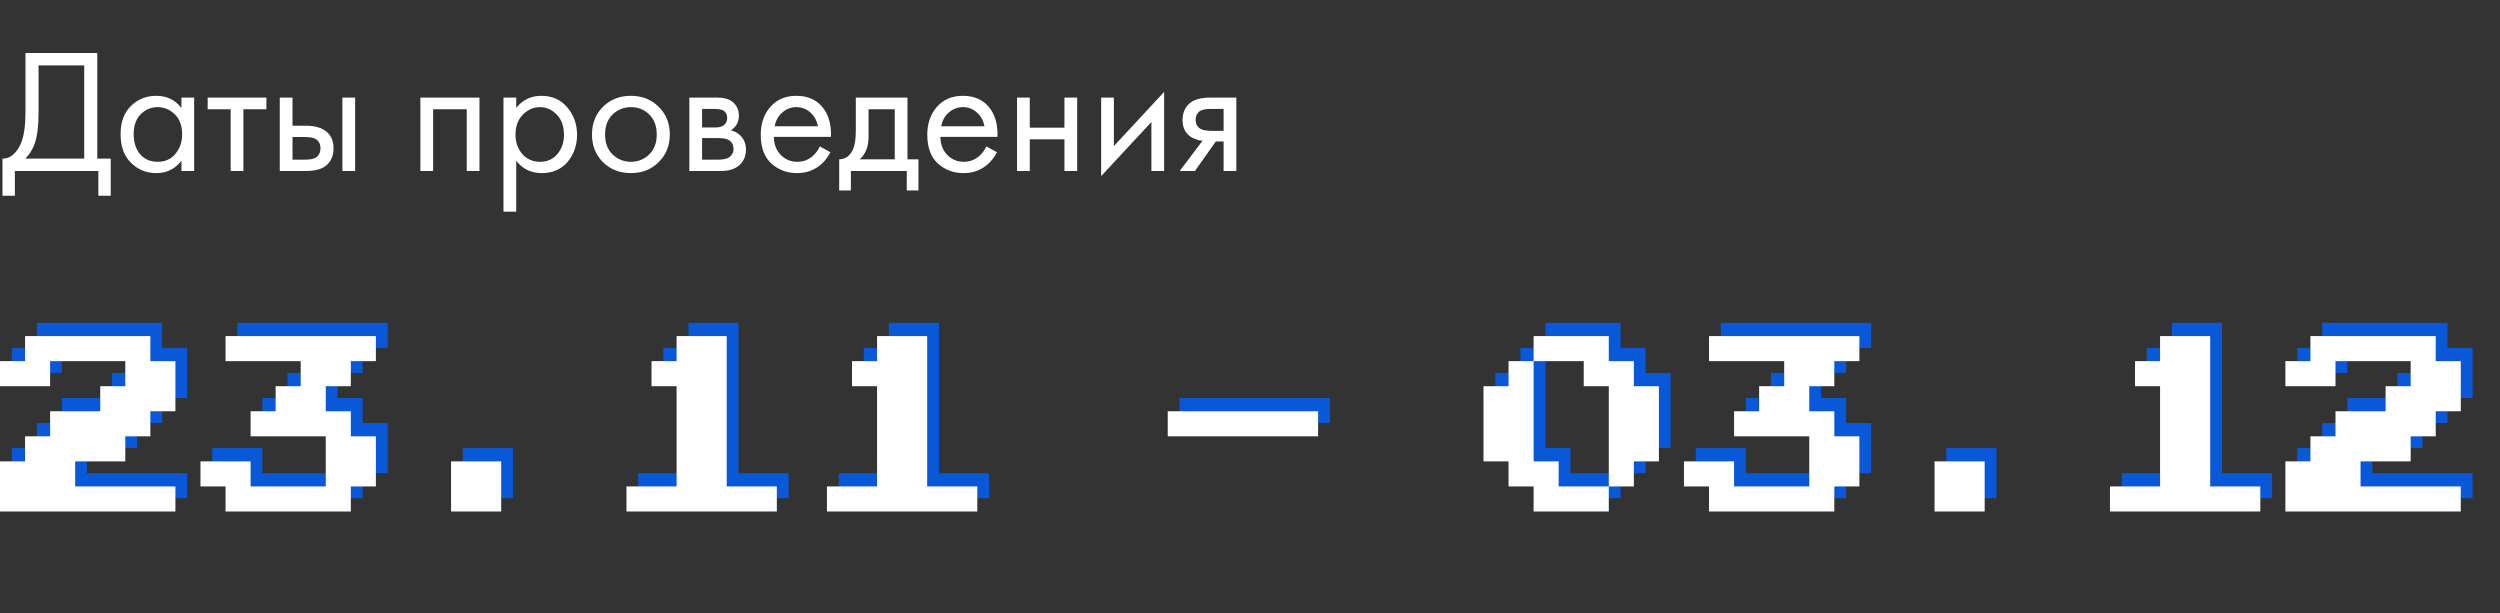
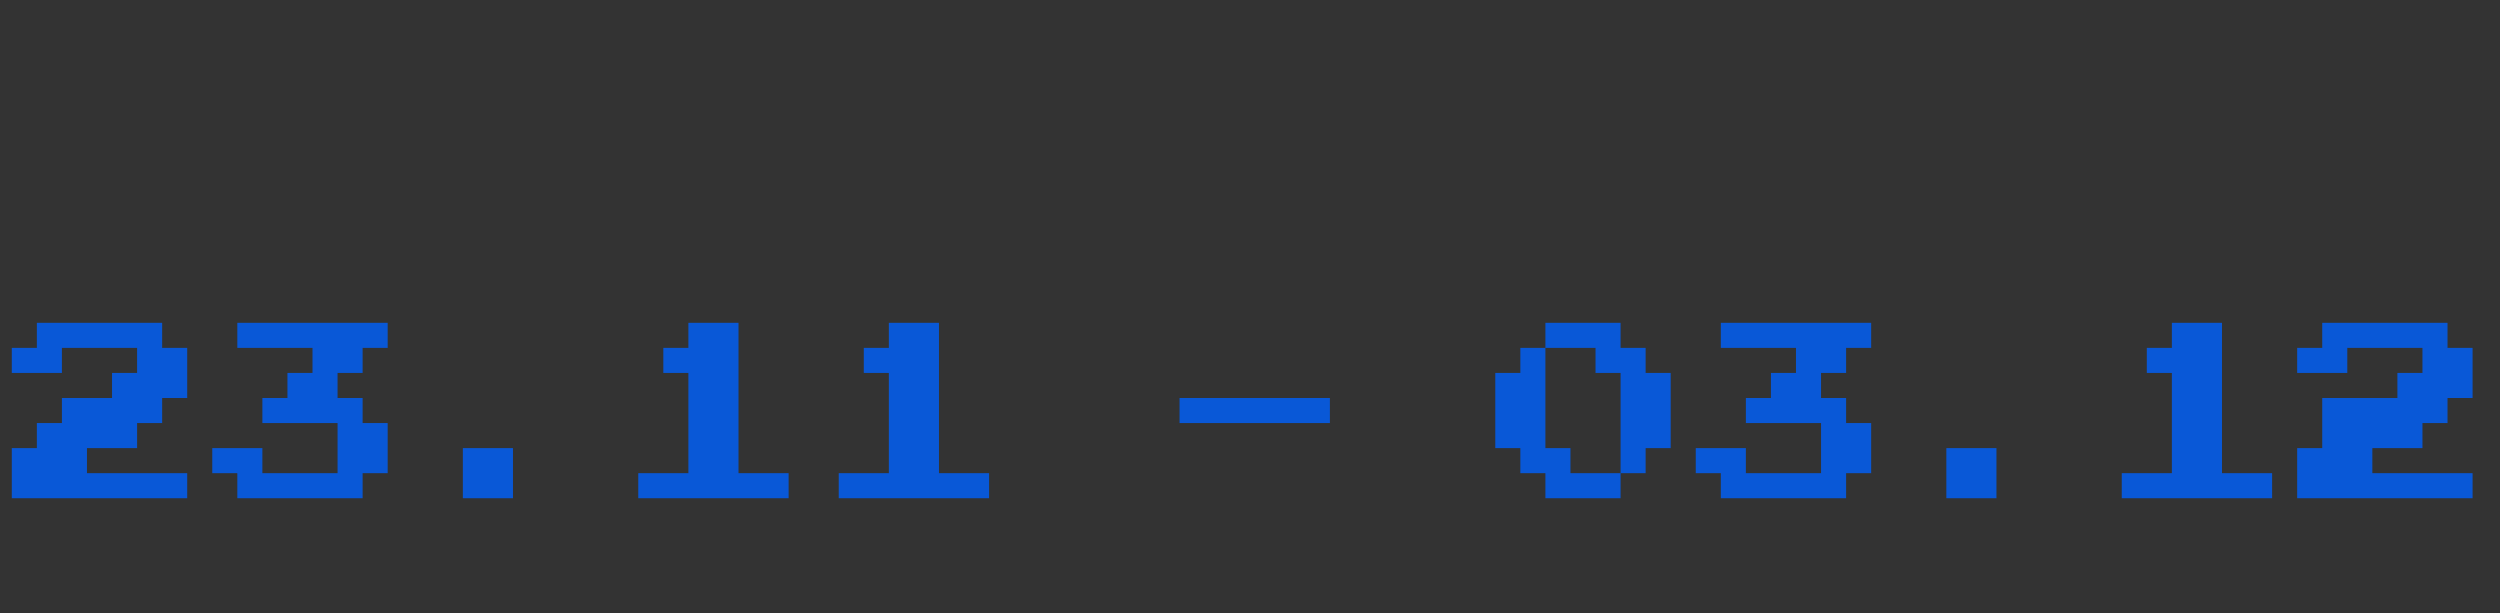
<svg xmlns="http://www.w3.org/2000/svg" width="424" height="104" viewBox="0 0 424 104" fill="none">
  <rect x="0" y="0" width="424" height="104" fill="#333333" stroke="none" />
-   <path d="M2 84.5V76H6.25V71.75H10.5V67.5H19V63.25H23.25V59H10.5V63.25H2V59H6.25V54.75H27.5V59H31.75V67.5H27.5V71.75H23.25V76H14.75V80.25H31.75V84.5H2ZM40.25 84.5V80.25H36V76H44.5V80.25H57.25V71.75H44.5V67.5H48.75V63.25H53V59H40.25V54.75H65.75V59H61.5V63.25H57.25V67.5H61.5V71.75H65.75V80.25H61.5V84.5H40.25ZM78.5 84.5V76H87V84.5H78.5ZM108.25 84.5V80.25H116.75V63.25H112.5V59H116.75V54.75H125.25V80.25H133.75V84.5H108.25ZM142.25 84.5V80.25H150.75V63.25H146.5V59H150.75V54.75H159.25V80.25H167.75V84.5H142.25ZM200.05 71.75V67.5H225.55V71.75H200.05ZM262.1 84.5V80.25H257.85V76H253.6V63.25H257.85V59H262.1V54.75H274.85V59H279.1V63.25H283.35V76H279.1V80.25H274.85V84.5H262.1ZM266.35 80.25H274.85V63.25H270.6V59H262.1V76H266.35V80.25ZM291.85 84.5V80.25H287.6V76H296.1V80.25H308.85V71.75H296.1V67.5H300.35V63.25H304.6V59H291.85V54.75H317.35V59H313.1V63.25H308.85V67.5H313.1V71.75H317.35V80.25H313.1V84.5H291.85ZM330.1 84.5V76H338.6V84.5H330.1ZM359.85 84.5V80.25H368.35V63.25H364.1V59H368.35V54.75H376.85V80.25H385.35V84.5H359.85ZM389.6 84.5V76H393.85V71.75H398.1V67.5H406.6V63.25H410.85V59H398.1V63.25H389.6V59H393.85V54.75H415.1V59H419.35V67.5H415.1V71.75H410.85V76H402.35V80.25H419.35V84.5H389.6Z" fill="#0958D7" />
-   <path d="M0 86.75V78.25H4.25V74H8.5V69.75H17V65.5H21.25V61.25H8.5V65.5H0V61.25H4.25V57H25.5V61.25H29.75V69.75H25.5V74H21.25V78.25H12.75V82.5H29.75V86.75H0ZM38.25 86.75V82.5H34V78.25H42.5V82.5H55.25V74H42.5V69.75H46.75V65.5H51V61.25H38.25V57H63.75V61.25H59.5V65.5H55.25V69.75H59.5V74H63.75V82.5H59.5V86.75H38.25ZM76.5 86.75V78.25H85V86.75H76.5ZM106.25 86.75V82.5H114.75V65.5H110.5V61.25H114.75V57H123.25V82.5H131.75V86.75H106.25ZM140.25 86.75V82.5H148.75V65.5H144.5V61.25H148.75V57H157.25V82.5H165.75V86.75H140.25ZM198.05 74V69.75H223.55V74H198.05ZM260.1 86.75V82.5H255.85V78.25H251.6V65.5H255.85V61.25H260.1V57H272.85V61.25H277.1V65.5H281.35V78.25H277.1V82.5H272.85V86.75H260.1ZM264.35 82.5H272.85V65.5H268.6V61.25H260.1V78.25H264.35V82.5ZM289.85 86.75V82.5H285.6V78.25H294.1V82.5H306.85V74H294.1V69.75H298.35V65.5H302.6V61.25H289.85V57H315.35V61.25H311.1V65.5H306.85V69.75H311.1V74H315.35V82.5H311.1V86.75H289.85ZM328.1 86.75V78.25H336.6V86.75H328.1ZM357.85 86.75V82.5H366.35V65.5H362.1V61.25H366.35V57H374.85V82.5H383.35V86.75H357.85ZM387.6 86.75V78.25H391.85V74H396.1V69.75H404.6V65.5H408.85V61.25H396.1V65.5H387.6V61.25H391.85V57H413.1V61.25H417.35V69.75H413.1V74H408.85V78.25H400.35V82.5H417.35V86.75H387.6Z" fill="white" />
-   <path d="M4.32 8.99H16.5V26.9H18.78V33.2H16.68V29H2.52V33.2H0.42V26.9C1.1 26.92 1.72 26.68 2.28 26.18C2.84 25.66 3.28 25 3.6 24.2C4.08 22.98 4.32 21.23 4.32 18.95V8.99ZM6.54 11.09V18.95C6.54 21.41 6.3 23.27 5.82 24.53C5.48 25.43 4.97 26.22 4.29 26.9H14.28V11.09H6.54ZM30.77 18.32V16.55H32.929V29H30.77V27.26C29.689 28.66 28.27 29.36 26.509 29.36C24.829 29.36 23.399 28.78 22.22 27.62C21.04 26.46 20.45 24.84 20.45 22.76C20.45 20.72 21.029 19.13 22.189 17.99C23.369 16.83 24.809 16.25 26.509 16.25C28.309 16.25 29.73 16.94 30.77 18.32ZM26.75 18.17C25.61 18.17 24.64 18.58 23.84 19.4C23.059 20.2 22.669 21.32 22.669 22.76C22.669 24.14 23.029 25.27 23.75 26.15C24.489 27.01 25.489 27.44 26.75 27.44C28.009 27.44 29.009 26.99 29.75 26.09C30.509 25.19 30.89 24.09 30.89 22.79C30.89 21.31 30.47 20.17 29.63 19.37C28.79 18.57 27.829 18.17 26.75 18.17ZM45.181 18.53H41.281V29H39.12V18.53H35.221V16.55H45.181V18.53ZM47.45 29V16.55H49.61V21.32H51.83C53.55 21.32 54.81 21.73 55.61 22.55C56.25 23.19 56.57 24.06 56.57 25.16C56.57 26.32 56.2 27.25 55.46 27.95C54.72 28.65 53.5 29 51.8 29H47.45ZM49.61 27.08H51.62C52.52 27.08 53.16 26.97 53.54 26.75C54.08 26.39 54.35 25.86 54.35 25.16C54.35 24.44 54.09 23.92 53.57 23.6C53.21 23.36 52.57 23.24 51.65 23.24H49.61V27.08ZM58.07 29V16.55H60.23V29H58.07ZM71.298 16.55H81.318V29H79.158V18.53H73.458V29H71.298V16.55ZM87.55 27.26V35.9H85.39V16.55H87.55V18.29C88.65 16.93 90.07 16.25 91.81 16.25C93.67 16.25 95.14 16.91 96.22 18.23C97.32 19.53 97.87 21.07 97.87 22.85C97.87 24.65 97.33 26.19 96.25 27.47C95.17 28.73 93.72 29.36 91.9 29.36C90.08 29.36 88.63 28.66 87.55 27.26ZM91.6 27.44C92.82 27.44 93.8 27 94.54 26.12C95.28 25.22 95.65 24.13 95.65 22.85C95.65 21.41 95.24 20.27 94.42 19.43C93.6 18.59 92.65 18.17 91.57 18.17C90.49 18.17 89.53 18.59 88.69 19.43C87.85 20.27 87.43 21.4 87.43 22.82C87.43 24.12 87.81 25.22 88.57 26.12C89.35 27 90.36 27.44 91.6 27.44ZM111.711 27.5C110.471 28.74 108.901 29.36 107.001 29.36C105.101 29.36 103.521 28.74 102.261 27.5C101.021 26.26 100.401 24.7 100.401 22.82C100.401 20.92 101.021 19.35 102.261 18.11C103.521 16.87 105.101 16.25 107.001 16.25C108.901 16.25 110.471 16.87 111.711 18.11C112.971 19.35 113.601 20.92 113.601 22.82C113.601 24.7 112.971 26.26 111.711 27.5ZM110.091 19.4C109.251 18.58 108.221 18.17 107.001 18.17C105.781 18.17 104.741 18.59 103.881 19.43C103.041 20.25 102.621 21.38 102.621 22.82C102.621 24.26 103.051 25.39 103.911 26.21C104.771 27.03 105.801 27.44 107.001 27.44C108.201 27.44 109.231 27.03 110.091 26.21C110.951 25.39 111.381 24.26 111.381 22.82C111.381 21.36 110.951 20.22 110.091 19.4ZM116.913 16.55H121.623C122.763 16.55 123.633 16.79 124.233 17.27C124.953 17.85 125.313 18.63 125.313 19.61C125.313 20.69 124.863 21.52 123.963 22.1C124.583 22.26 125.103 22.54 125.523 22.94C126.183 23.58 126.513 24.38 126.513 25.34C126.513 26.54 126.083 27.48 125.223 28.16C124.483 28.72 123.503 29 122.283 29H116.913V16.55ZM119.073 21.62H121.353C121.933 21.62 122.393 21.5 122.733 21.26C123.133 20.96 123.333 20.53 123.333 19.97C123.333 19.47 123.133 19.07 122.733 18.77C122.433 18.57 121.853 18.47 120.993 18.47H119.073V21.62ZM119.073 27.08H121.743C122.663 27.08 123.313 26.94 123.693 26.66C124.173 26.3 124.413 25.84 124.413 25.28C124.413 24.68 124.203 24.21 123.783 23.87C123.403 23.57 122.753 23.42 121.833 23.42H119.073V27.08ZM139.044 24.83L140.844 25.82C140.424 26.62 139.914 27.29 139.314 27.83C138.174 28.85 136.794 29.36 135.174 29.36C133.494 29.36 132.044 28.82 130.824 27.74C129.624 26.64 129.024 25.01 129.024 22.85C129.024 20.95 129.564 19.38 130.644 18.14C131.744 16.88 133.214 16.25 135.054 16.25C137.134 16.25 138.704 17.01 139.764 18.53C140.604 19.73 140.994 21.29 140.934 23.21H131.244C131.264 24.47 131.654 25.49 132.414 26.27C133.174 27.05 134.104 27.44 135.204 27.44C136.184 27.44 137.034 27.14 137.754 26.54C138.314 26.06 138.744 25.49 139.044 24.83ZM131.394 21.41H138.714C138.534 20.43 138.104 19.65 137.424 19.07C136.764 18.47 135.974 18.17 135.054 18.17C134.154 18.17 133.354 18.48 132.654 19.1C131.974 19.7 131.554 20.47 131.394 21.41ZM145.147 16.55H153.907V27.02H155.767V32.3H153.787V29H144.307V32.3H142.327V27.02C143.367 27 144.137 26.46 144.637 25.4C144.977 24.7 145.147 23.6 145.147 22.1V16.55ZM151.747 27.02V18.53H147.307V23.21C147.307 24.87 146.807 26.14 145.807 27.02H151.747ZM167.286 24.83L169.086 25.82C168.666 26.62 168.156 27.29 167.556 27.83C166.416 28.85 165.036 29.36 163.416 29.36C161.736 29.36 160.286 28.82 159.066 27.74C157.866 26.64 157.266 25.01 157.266 22.85C157.266 20.95 157.806 19.38 158.886 18.14C159.986 16.88 161.456 16.25 163.296 16.25C165.376 16.25 166.946 17.01 168.006 18.53C168.846 19.73 169.236 21.29 169.176 23.21H159.486C159.506 24.47 159.896 25.49 160.656 26.27C161.416 27.05 162.346 27.44 163.446 27.44C164.426 27.44 165.276 27.14 165.996 26.54C166.556 26.06 166.986 25.49 167.286 24.83ZM159.636 21.41H166.956C166.776 20.43 166.346 19.65 165.666 19.07C165.006 18.47 164.216 18.17 163.296 18.17C162.396 18.17 161.596 18.48 160.896 19.1C160.216 19.7 159.796 20.47 159.636 21.41ZM172.489 29V16.55H174.649V21.65H180.529V16.55H182.689V29H180.529V23.63H174.649V29H172.489ZM186.757 16.55H188.917V24.77L197.437 15.59V29H195.277V20.69L186.757 29.87V16.55ZM200.082 29L203.952 23.87C203.832 23.87 203.662 23.85 203.442 23.81C203.242 23.77 202.942 23.67 202.542 23.51C202.142 23.35 201.812 23.14 201.552 22.88C200.892 22.26 200.562 21.43 200.562 20.39C200.562 19.21 200.932 18.28 201.672 17.6C202.412 16.9 203.632 16.55 205.332 16.55H209.682V29H207.522V23.99H206.202L202.662 29H200.082ZM207.522 22.19V18.47H205.512C204.572 18.47 203.922 18.58 203.562 18.8C203.042 19.14 202.782 19.65 202.782 20.33C202.782 21.01 203.042 21.51 203.562 21.83C203.942 22.07 204.582 22.19 205.482 22.19H207.522Z" fill="white" />
+   <path d="M2 84.5V76H6.25V71.75H10.5V67.5H19V63.25H23.25V59H10.5V63.25H2V59H6.25V54.75H27.5V59H31.75V67.5H27.5V71.75H23.25V76H14.75V80.25H31.75V84.5H2ZM40.25 84.5V80.25H36V76H44.5V80.25H57.25V71.75H44.5V67.5H48.75V63.25H53V59H40.25V54.75H65.75V59H61.5V63.25H57.25V67.5H61.5V71.75H65.75V80.25H61.5V84.5H40.25ZM78.5 84.5V76H87V84.5H78.5ZM108.25 84.5V80.25H116.75V63.25H112.5V59H116.75V54.75H125.25V80.25H133.75V84.5H108.25ZM142.25 84.5V80.25H150.75V63.25H146.5V59H150.75V54.75H159.25V80.25H167.75V84.5H142.25ZM200.05 71.75V67.5H225.55V71.75H200.05ZM262.1 84.5V80.25H257.85V76H253.6V63.25H257.85V59H262.1V54.75H274.85V59H279.1V63.25H283.35V76H279.1V80.25H274.85V84.5H262.1ZM266.35 80.25H274.85V63.25H270.6V59H262.1V76H266.35V80.25ZM291.85 84.5V80.25H287.6V76H296.1V80.25H308.85V71.75H296.1V67.5H300.35V63.25H304.6V59H291.85V54.75H317.35V59H313.1V63.25H308.85V67.5H313.1V71.75H317.35V80.25H313.1V84.5H291.85ZM330.1 84.5V76H338.6V84.5H330.1ZM359.85 84.5V80.25H368.35V63.25H364.1V59H368.35V54.75H376.85V80.25H385.35V84.5H359.85ZM389.6 84.5V76H393.85V71.75V67.5H406.6V63.25H410.85V59H398.1V63.25H389.6V59H393.85V54.75H415.1V59H419.35V67.5H415.1V71.75H410.85V76H402.35V80.25H419.35V84.5H389.6Z" fill="#0958D7" />
</svg>